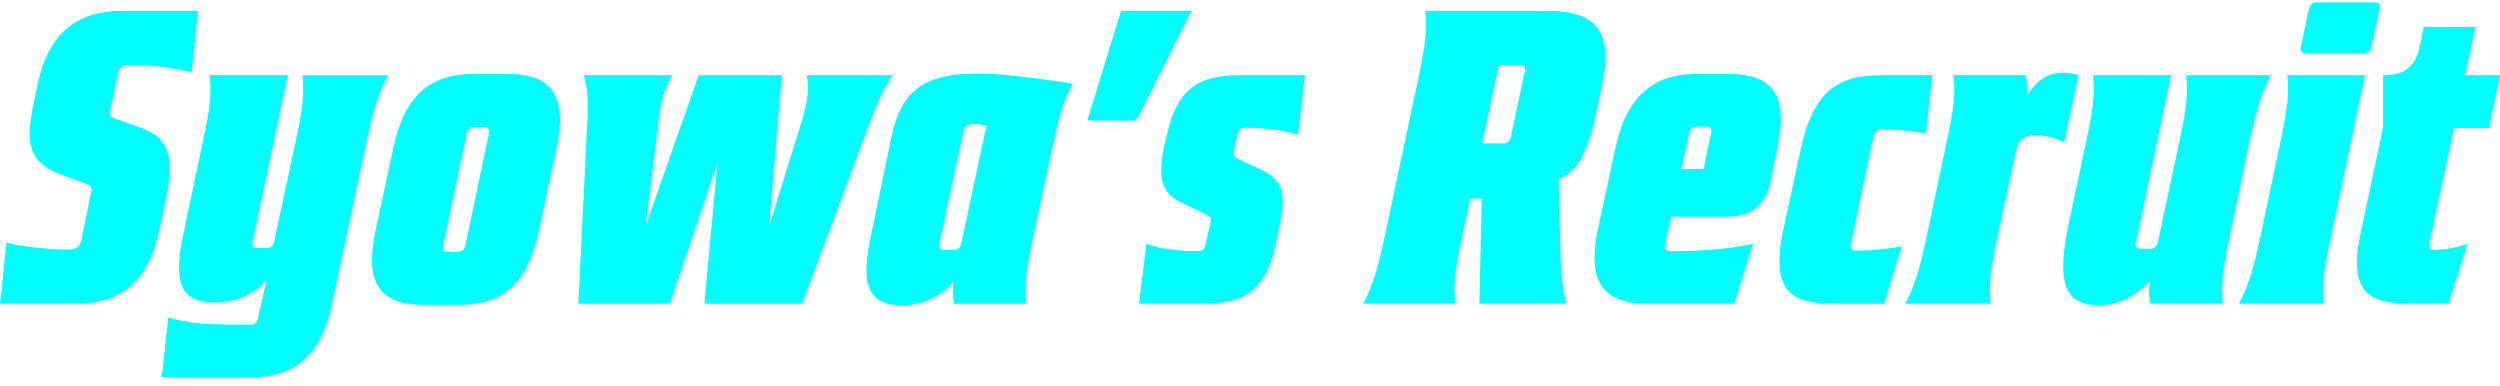
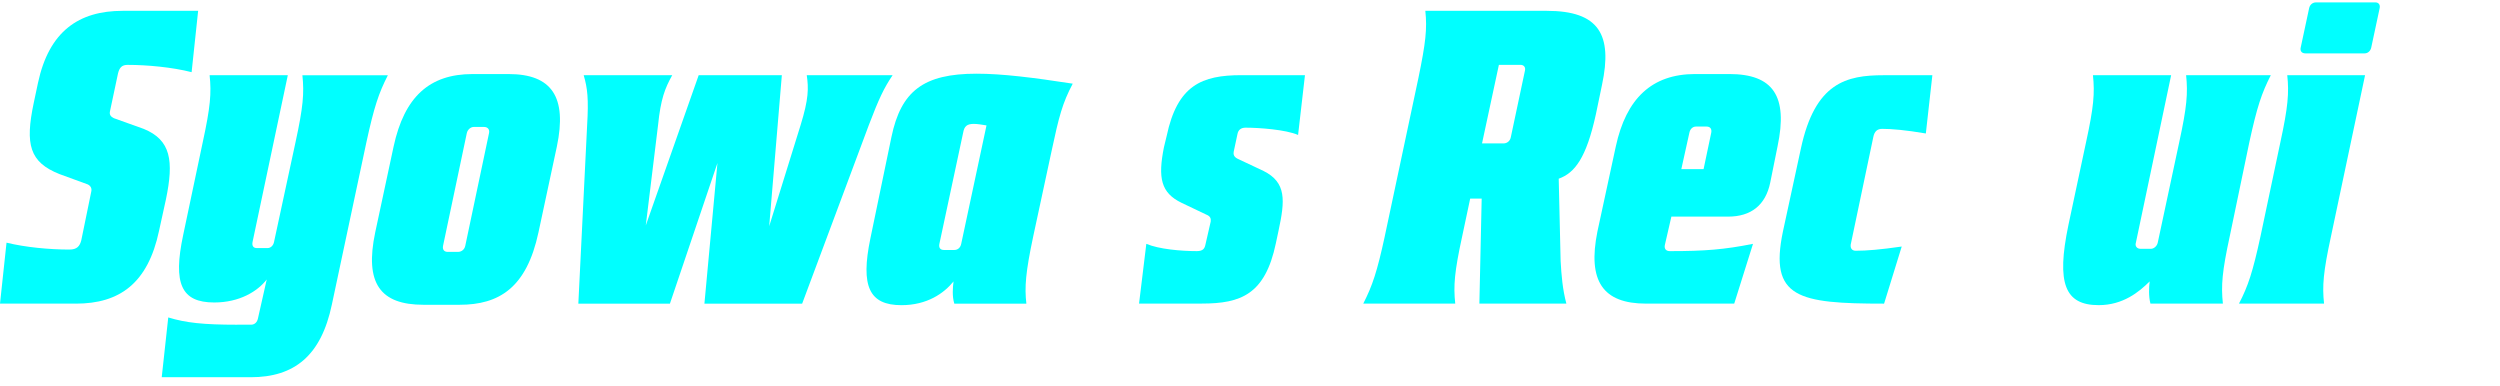
<svg xmlns="http://www.w3.org/2000/svg" width="259" height="40" viewBox="0 0 259 40" fill="none">
  <path d="M7.862 31.455H0L0.676 25.141C2.621 25.618 5.122 25.855 7.188 25.855C7.983 25.855 8.262 25.498 8.42 24.902L9.453 19.86C9.533 19.543 9.413 19.265 9.096 19.106L6.158 18.033C3.061 16.801 2.584 14.976 3.498 10.648L3.936 8.585C5.082 3.226 8.179 1.122 12.706 1.122H20.527L19.851 7.476C17.826 6.961 15.247 6.722 13.221 6.722C12.665 6.722 12.386 6.961 12.228 7.597L11.394 11.528C11.313 11.885 11.474 12.083 11.791 12.242L14.887 13.352C17.707 14.504 18.024 16.648 17.19 20.659L16.476 23.914C15.325 29.353 12.386 31.457 7.86 31.457L7.862 31.455Z" fill="#00FFFF" />
  <path d="M24.577 33.639H26.007C26.404 33.639 26.643 33.36 26.721 33.003L27.633 28.954C26.68 30.186 24.813 31.337 22.194 31.337C18.778 31.337 17.906 29.391 18.977 24.349L21.003 14.74C21.797 11.088 21.915 9.658 21.716 7.793H29.817L26.165 25.066C26.085 25.463 26.246 25.701 26.602 25.701H27.713C28.03 25.701 28.309 25.463 28.39 25.066L30.614 14.743C31.408 11.091 31.526 9.66 31.328 7.795H40.183C39.23 9.66 38.753 11.091 37.958 14.743L34.384 31.538C33.273 36.859 30.493 39.081 25.967 39.081H16.755L17.431 32.887C19.258 33.443 21.045 33.641 24.577 33.641V33.639Z" fill="#00FFFF" />
  <path d="M47.608 31.575H43.875C39.389 31.575 37.76 29.351 38.873 24.07L40.778 15.178C41.889 10.055 44.471 7.672 48.957 7.672H52.69C57.176 7.672 58.765 10.055 57.692 15.178L55.786 24.07C54.555 29.828 51.697 31.575 47.608 31.575ZM46.376 26.096H47.449C47.806 26.096 48.125 25.857 48.203 25.46L50.664 13.788C50.744 13.431 50.546 13.152 50.149 13.152H49.075C48.759 13.152 48.44 13.431 48.362 13.788L45.901 25.46C45.82 25.857 46.019 26.096 46.378 26.096H46.376Z" fill="#00FFFF" />
  <path d="M60.471 7.791H69.643C68.889 9.14 68.452 10.251 68.175 12.953L66.903 23.356L72.383 7.793H80.999L79.689 23.437L82.944 12.956C83.779 10.256 83.779 9.145 83.58 7.793H92.473C91.561 9.143 91.043 10.254 90.012 12.956L83.103 31.457H72.978L74.328 16.887L69.404 31.457H59.916L60.828 12.956C60.987 10.256 60.869 9.145 60.471 7.793V7.791Z" fill="#00FFFF" />
  <path d="M90.171 24.706L92.355 14.185C93.348 9.419 95.69 7.635 101.169 7.635C103.829 7.635 107.006 8.032 111.135 8.668C110.062 10.693 109.705 12.083 108.951 15.615L107.046 24.47C106.252 28.202 106.134 29.75 106.332 31.457H98.867C98.628 30.703 98.709 29.75 98.787 29.155C97.794 30.386 96.047 31.616 93.388 31.616C90.052 31.616 89.14 29.67 90.171 24.706ZM97.794 25.898H98.867C99.224 25.898 99.503 25.659 99.581 25.262L102.202 12.993C101.725 12.913 101.25 12.835 100.893 12.835C100.179 12.835 99.9 13.074 99.782 13.747L97.321 25.262C97.241 25.659 97.401 25.898 97.799 25.898H97.794Z" fill="#00FFFF" />
-   <path d="M117.251 12.476H112.646L116.14 1.12H123.446L118.007 11.96C117.889 12.277 117.57 12.476 117.253 12.476H117.251Z" fill="#00FFFF" />
  <path d="M124.517 31.455H118.005L118.759 25.262C120.068 25.817 122.373 26.016 123.999 26.016C124.635 26.016 124.794 25.737 124.874 25.38L125.429 22.957C125.47 22.64 125.389 22.401 124.992 22.243L122.411 21.012C120.267 19.979 119.95 18.43 120.584 15.253L120.863 14.102C121.974 8.821 124.515 7.788 128.604 7.788H135.194L134.481 13.982C133.209 13.426 130.431 13.227 129.041 13.227C128.564 13.227 128.287 13.466 128.207 13.863L127.81 15.728C127.77 15.967 127.81 16.244 128.207 16.442L130.906 17.714C133.289 18.905 133.131 20.77 132.455 23.907L132.176 25.217C131.065 30.498 128.562 31.45 124.512 31.45L124.517 31.455Z" fill="#00FFFF" />
  <path d="M143.456 24.507L146.95 8.069C147.704 4.417 147.862 2.987 147.664 1.122H160.251C165.65 1.122 167.08 3.583 165.969 8.786L165.333 11.842C164.34 16.369 163.149 17.917 161.483 18.513L161.681 27.049C161.762 28.479 161.88 29.987 162.277 31.455H153.264L153.502 20.576H152.311L151.477 24.507C150.682 28.16 150.564 29.59 150.763 31.455H141.234C142.187 29.59 142.664 28.16 143.458 24.507H143.456ZM155.765 14.858C156.121 14.858 156.441 14.62 156.519 14.222L157.986 7.313C158.067 6.956 157.868 6.717 157.509 6.717H155.285L153.538 14.856H155.762L155.765 14.858Z" fill="#00FFFF" />
  <path d="M179.032 22.442H173.155L172.479 25.38C172.399 25.777 172.597 26.016 172.994 26.016H173.113C176.566 26.016 178.632 25.858 181.611 25.262L179.665 31.455H170.534C166.047 31.455 164.459 29.113 165.492 23.99L167.397 15.175C168.47 10.211 171.129 7.67 175.616 7.67H179.15C183.677 7.67 185.265 9.932 184.152 15.175L183.398 18.908C182.92 21.25 181.412 22.442 179.029 22.442H179.032ZM176.491 17.52L177.285 13.748C177.365 13.35 177.167 13.112 176.807 13.112H175.696C175.38 13.112 175.101 13.35 175.02 13.748L174.186 17.52H176.488H176.491Z" fill="#00FFFF" />
-   <path d="M184.71 23.992L186.575 15.376C188.043 8.547 191.3 7.793 195.151 7.793H200.193L199.517 13.828C197.413 13.471 195.983 13.35 194.99 13.35C194.512 13.35 194.196 13.589 194.077 14.185L191.775 25.143C191.617 25.699 191.855 25.978 192.253 25.978C193.404 25.978 194.794 25.86 197.018 25.541L195.191 31.457H190.149C186.298 31.457 183.279 30.862 184.71 23.992Z" fill="#00FFFF" />
-   <path d="M210.797 13.986C209.804 13.986 209.09 14.464 208.892 15.454L206.946 24.508C206.152 28.16 206.034 29.59 206.232 31.455H197.377C198.37 29.59 198.807 28.16 199.602 24.508L201.665 14.74C202.46 11.088 202.578 9.658 202.379 7.793H209.884C210.043 8.507 210.043 9.459 209.965 10.055C211.196 7.713 213.182 7.117 215.326 7.793L213.858 14.702C212.865 14.305 211.832 13.989 210.802 13.989L210.797 13.986Z" fill="#00FFFF" />
+   <path d="M184.71 23.992L186.575 15.376C188.043 8.547 191.3 7.793 195.151 7.793H200.193L199.517 13.828C197.413 13.471 195.983 13.35 194.99 13.35C194.512 13.35 194.196 13.589 194.077 14.185L191.775 25.143C191.617 25.699 191.855 25.978 192.253 25.978C193.404 25.978 194.794 25.86 197.018 25.541L195.191 31.457C186.298 31.457 183.279 30.862 184.71 23.992Z" fill="#00FFFF" />
  <path d="M230.291 31.455H222.786C222.588 30.701 222.628 29.748 222.706 29.152C221.595 30.263 219.926 31.613 217.425 31.613C213.931 31.613 213.019 29.389 214.288 23.314L216.115 14.738C216.91 11.086 217.028 9.656 216.829 7.791H224.93L221.278 25.141C221.16 25.498 221.396 25.777 221.756 25.777H222.829C223.145 25.777 223.465 25.498 223.543 25.141L225.767 14.738C226.561 11.086 226.679 9.656 226.481 7.791H235.255C234.303 9.656 233.825 11.086 233.031 14.738L231.005 24.465C230.211 28.117 230.093 29.587 230.291 31.452V31.455Z" fill="#00FFFF" />
  <path d="M234.182 24.508L236.246 14.74C237.04 11.088 237.158 9.618 236.96 7.793H245.02L241.486 24.508C240.692 28.16 240.574 29.63 240.772 31.455H231.958C232.91 29.628 233.388 28.16 234.182 24.508ZM238.352 4.933L239.227 0.843C239.307 0.487 239.583 0.248 239.94 0.248H246.096C246.413 0.248 246.611 0.487 246.533 0.843L245.659 4.933C245.578 5.29 245.302 5.529 244.982 5.529H238.827C238.47 5.529 238.272 5.29 238.35 4.933H238.352Z" fill="#00FFFF" />
-   <path d="M244.548 24.229L246.89 13.19V7.791C248.954 7.791 250.225 7.037 250.701 4.772L251.098 2.786H256.459L255.386 7.788H259L257.849 13.268H254.235L251.653 25.337C251.573 25.734 251.771 25.893 252.367 25.893C253.161 25.893 254.511 25.654 255.622 25.257L253.677 31.45H249.984C246.053 31.45 243.115 30.935 244.545 24.224L244.548 24.229Z" fill="#00FFFF" />
</svg>